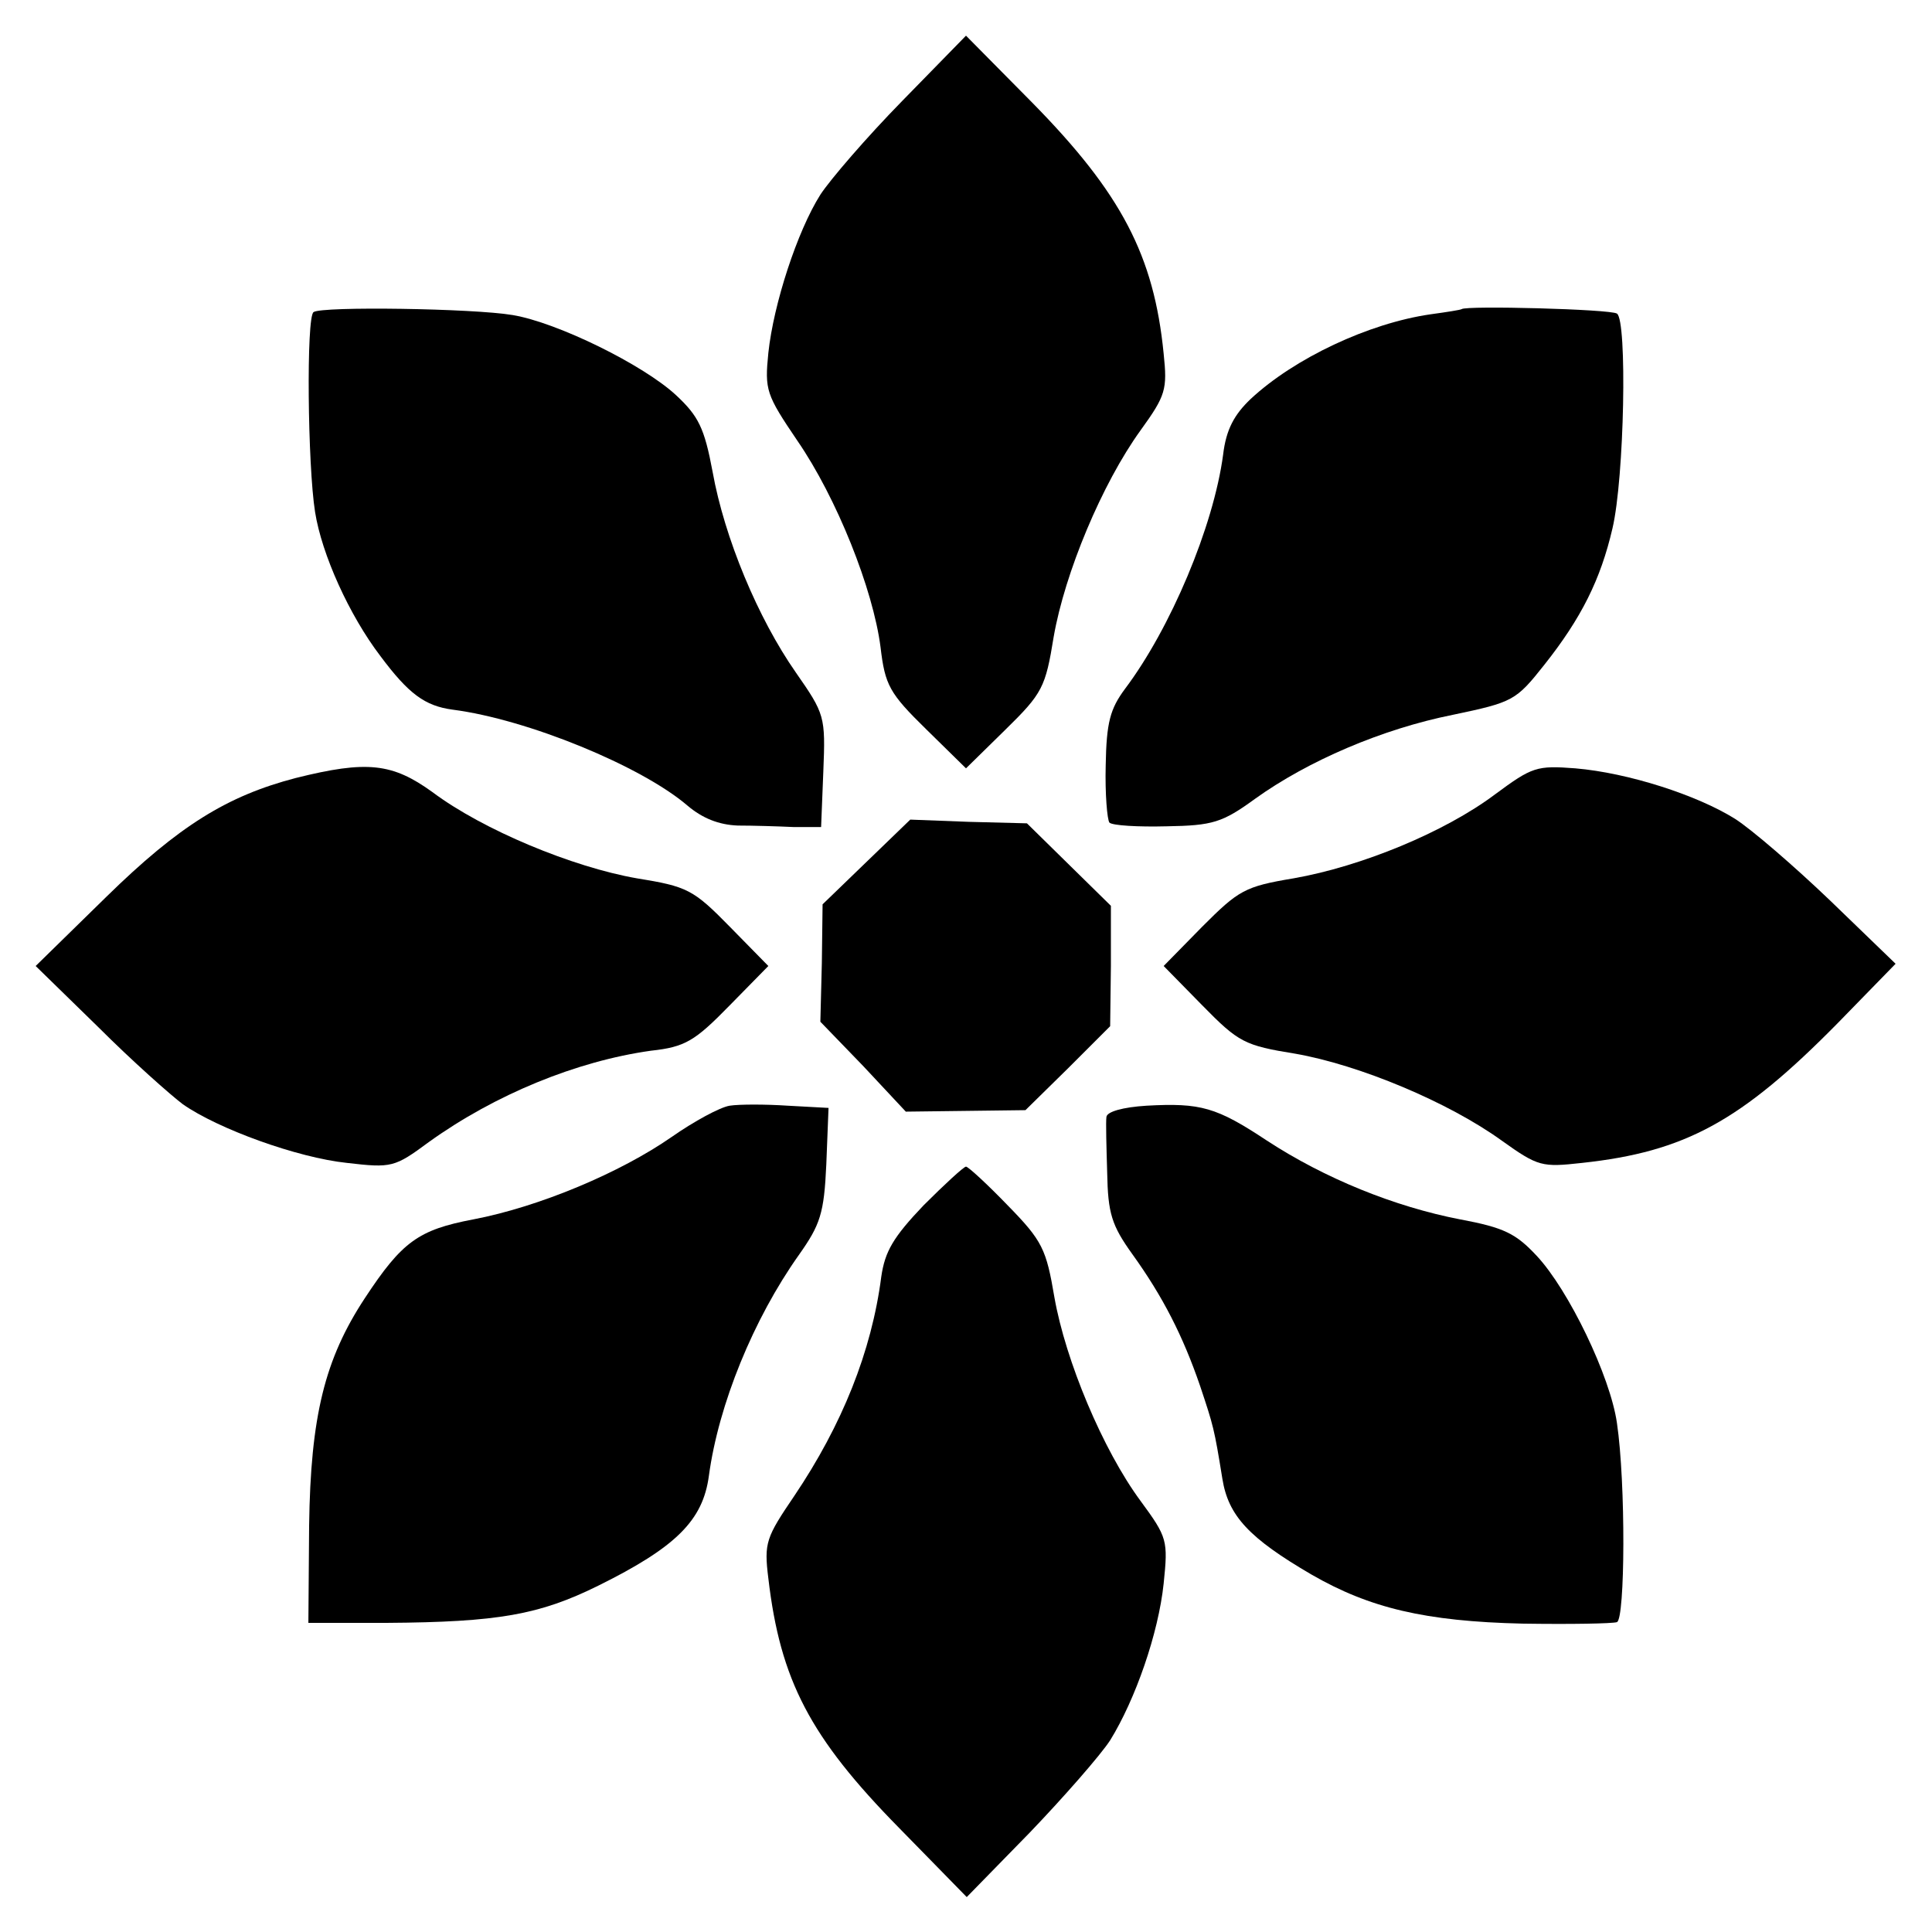
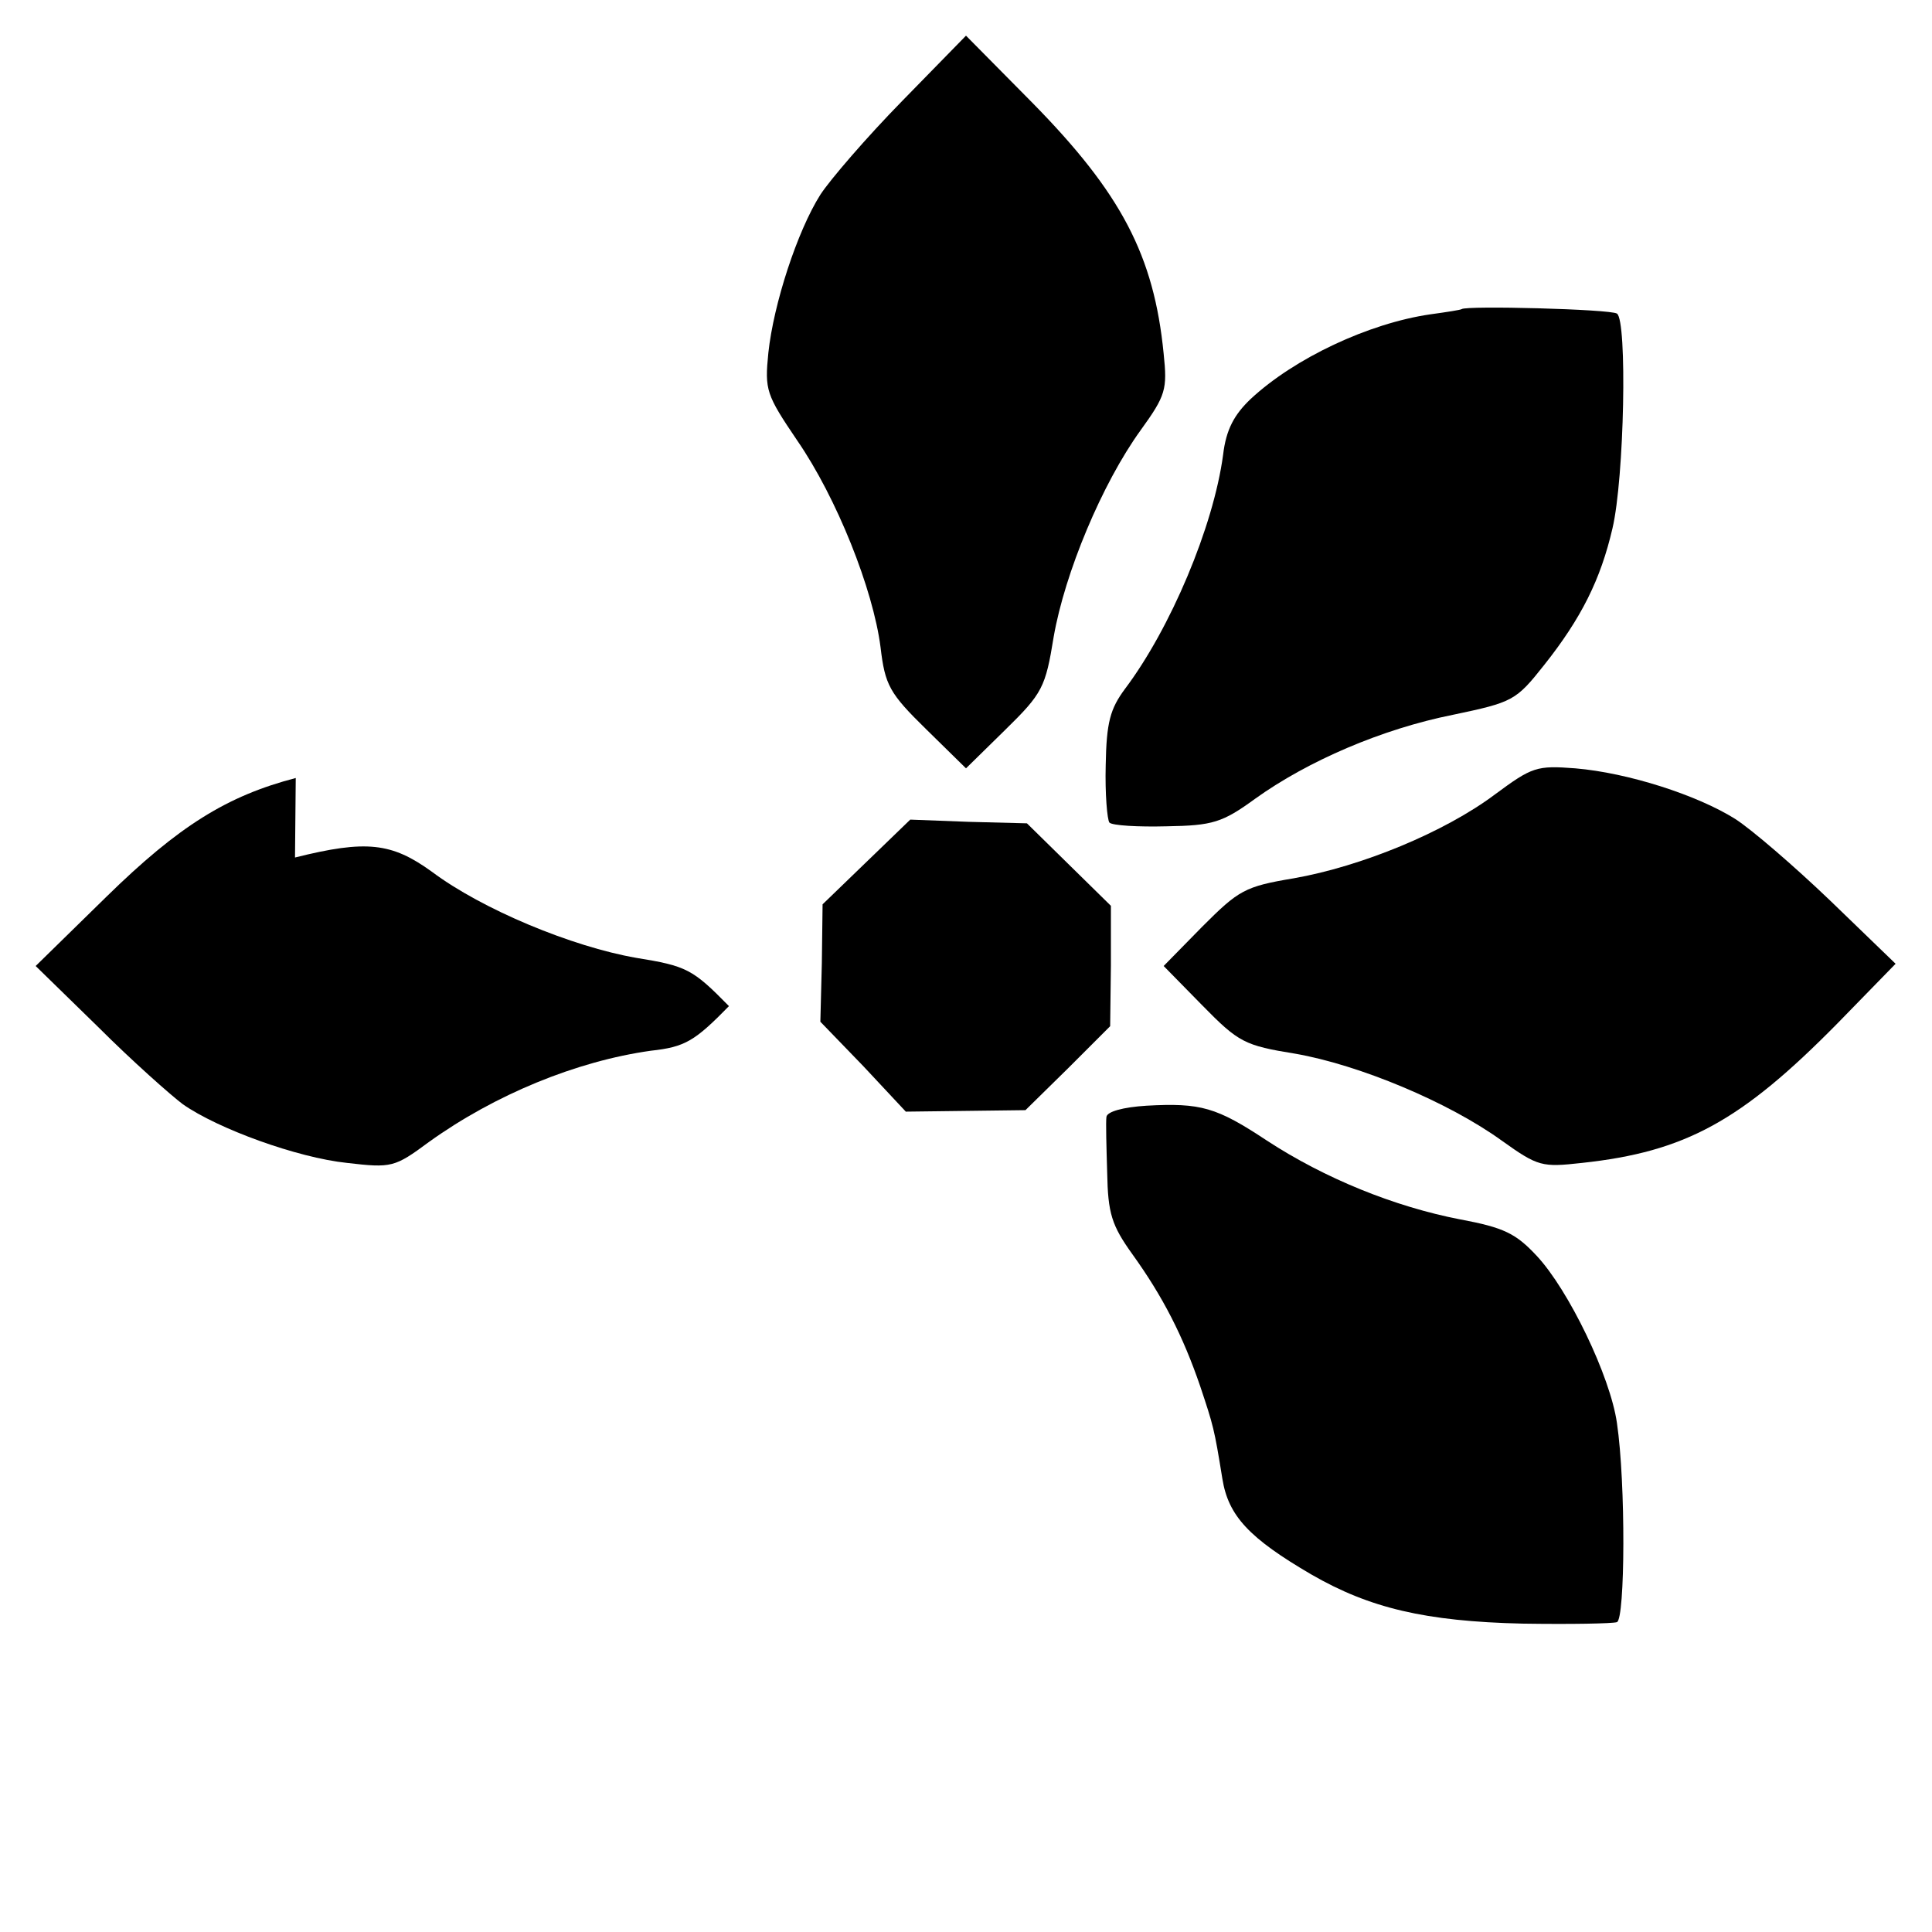
<svg xmlns="http://www.w3.org/2000/svg" version="1.0" width="260pt" height="260pt" viewBox="0 0 260 260" preserveAspectRatio="xMidYMid meet">
  <g transform="translate(0,260) scale(0.1,-0.1)" fill="#000000" stroke="none">
    <path d="M1214 2464 c-48 -49 -97 -106 -110 -126 -31 -49 -63 -147 -70 -213 -5 -50 -3 -56 39 -118 53 -77 102 -200 112 -278 6 -51 12 -62 61 -110 l54 -53 53 52 c50 49 54 57 65 125 15 86 65 206 117 278 34 47 36 55 31 103 -13 132 -57 216 -177 338 l-89 90 -86 -88z" />
-     <path d="M422 2180 c-10 -6 -8 -206 2 -269 9 -57 46 -139 88 -194 38 -51 60 -67 97 -72 101 -13 254 -76 316 -129 20 -17 42 -26 68 -27 20 0 54 -1 75 -2 l37 0 3 75 c3 74 2 77 -37 133 -51 73 -96 181 -112 270 -11 59 -19 75 -49 103 -44 41 -160 98 -220 108 -53 9 -257 12 -268 4z" />
    <path d="M1967 2184 c-1 -1 -20 -4 -42 -7 -83 -12 -183 -59 -242 -114 -22 -21 -33 -41 -37 -75 -13 -97 -71 -234 -132 -315 -20 -27 -25 -45 -26 -103 -1 -38 2 -73 5 -77 4 -4 39 -6 77 -5 62 1 75 5 119 37 71 51 171 94 266 113 81 17 85 19 123 67 50 63 76 115 92 184 16 68 20 280 6 289 -9 6 -203 11 -209 6z" />
-     <path d="M398 1553 c-92 -24 -157 -64 -255 -160 l-95 -93 84 -82 c46 -46 98 -92 114 -104 47 -33 154 -72 221 -79 60 -7 64 -6 110 28 89 64 199 109 299 123 46 5 59 13 105 60 l53 54 -52 53 c-49 50 -57 54 -125 65 -86 15 -207 65 -275 116 -54 39 -88 43 -184 19z" />
+     <path d="M398 1553 c-92 -24 -157 -64 -255 -160 l-95 -93 84 -82 c46 -46 98 -92 114 -104 47 -33 154 -72 221 -79 60 -7 64 -6 110 28 89 64 199 109 299 123 46 5 59 13 105 60 c-49 50 -57 54 -125 65 -86 15 -207 65 -275 116 -54 39 -88 43 -184 19z" />
    <path d="M2012 1531 c-68 -51 -180 -97 -271 -113 -66 -11 -74 -16 -123 -65 l-52 -53 52 -53 c49 -50 57 -54 125 -65 86 -15 206 -65 278 -117 49 -35 54 -36 108 -30 139 15 214 56 344 188 l78 80 -88 85 c-48 46 -106 96 -128 110 -51 32 -144 62 -215 68 -52 4 -58 2 -108 -35z" />
    <path d="M1166 1440 l-59 -57 -1 -79 -2 -79 58 -60 57 -61 81 1 80 1 57 56 57 57 1 81 0 81 -56 55 -57 56 -78 2 -79 3 -59 -57z" />
-     <path d="M982 1112 c-13 -2 -48 -21 -78 -42 -69 -48 -178 -94 -267 -111 -74 -14 -96 -30 -146 -106 -54 -82 -73 -159 -75 -306 l-1 -131 105 0 c151 1 206 11 285 50 105 52 141 88 149 148 13 96 60 211 121 297 29 41 34 56 37 122 l3 76 -55 3 c-30 2 -65 2 -78 0z" />
    <path d="M1543 1112 c-32 -2 -53 -8 -54 -15 -1 -7 0 -41 1 -75 1 -55 6 -71 34 -110 41 -57 68 -110 91 -177 18 -54 19 -57 30 -125 8 -50 36 -80 120 -129 78 -45 153 -63 284 -66 64 -1 121 0 127 2 11 4 12 187 0 268 -9 63 -65 179 -108 225 -28 30 -44 38 -103 49 -88 17 -182 55 -260 106 -68 45 -89 51 -162 47z" />
-     <path d="M1243 978 c-41 -43 -52 -62 -57 -96 -13 -101 -53 -200 -117 -295 -38 -56 -41 -63 -35 -111 16 -137 56 -214 176 -336 l91 -93 85 87 c46 48 95 104 108 124 34 55 65 144 72 211 6 58 5 62 -31 111 -51 69 -101 189 -116 274 -11 65 -16 76 -63 124 -27 28 -53 52 -56 52 -3 0 -29 -24 -57 -52z" />
  </g>
</svg>